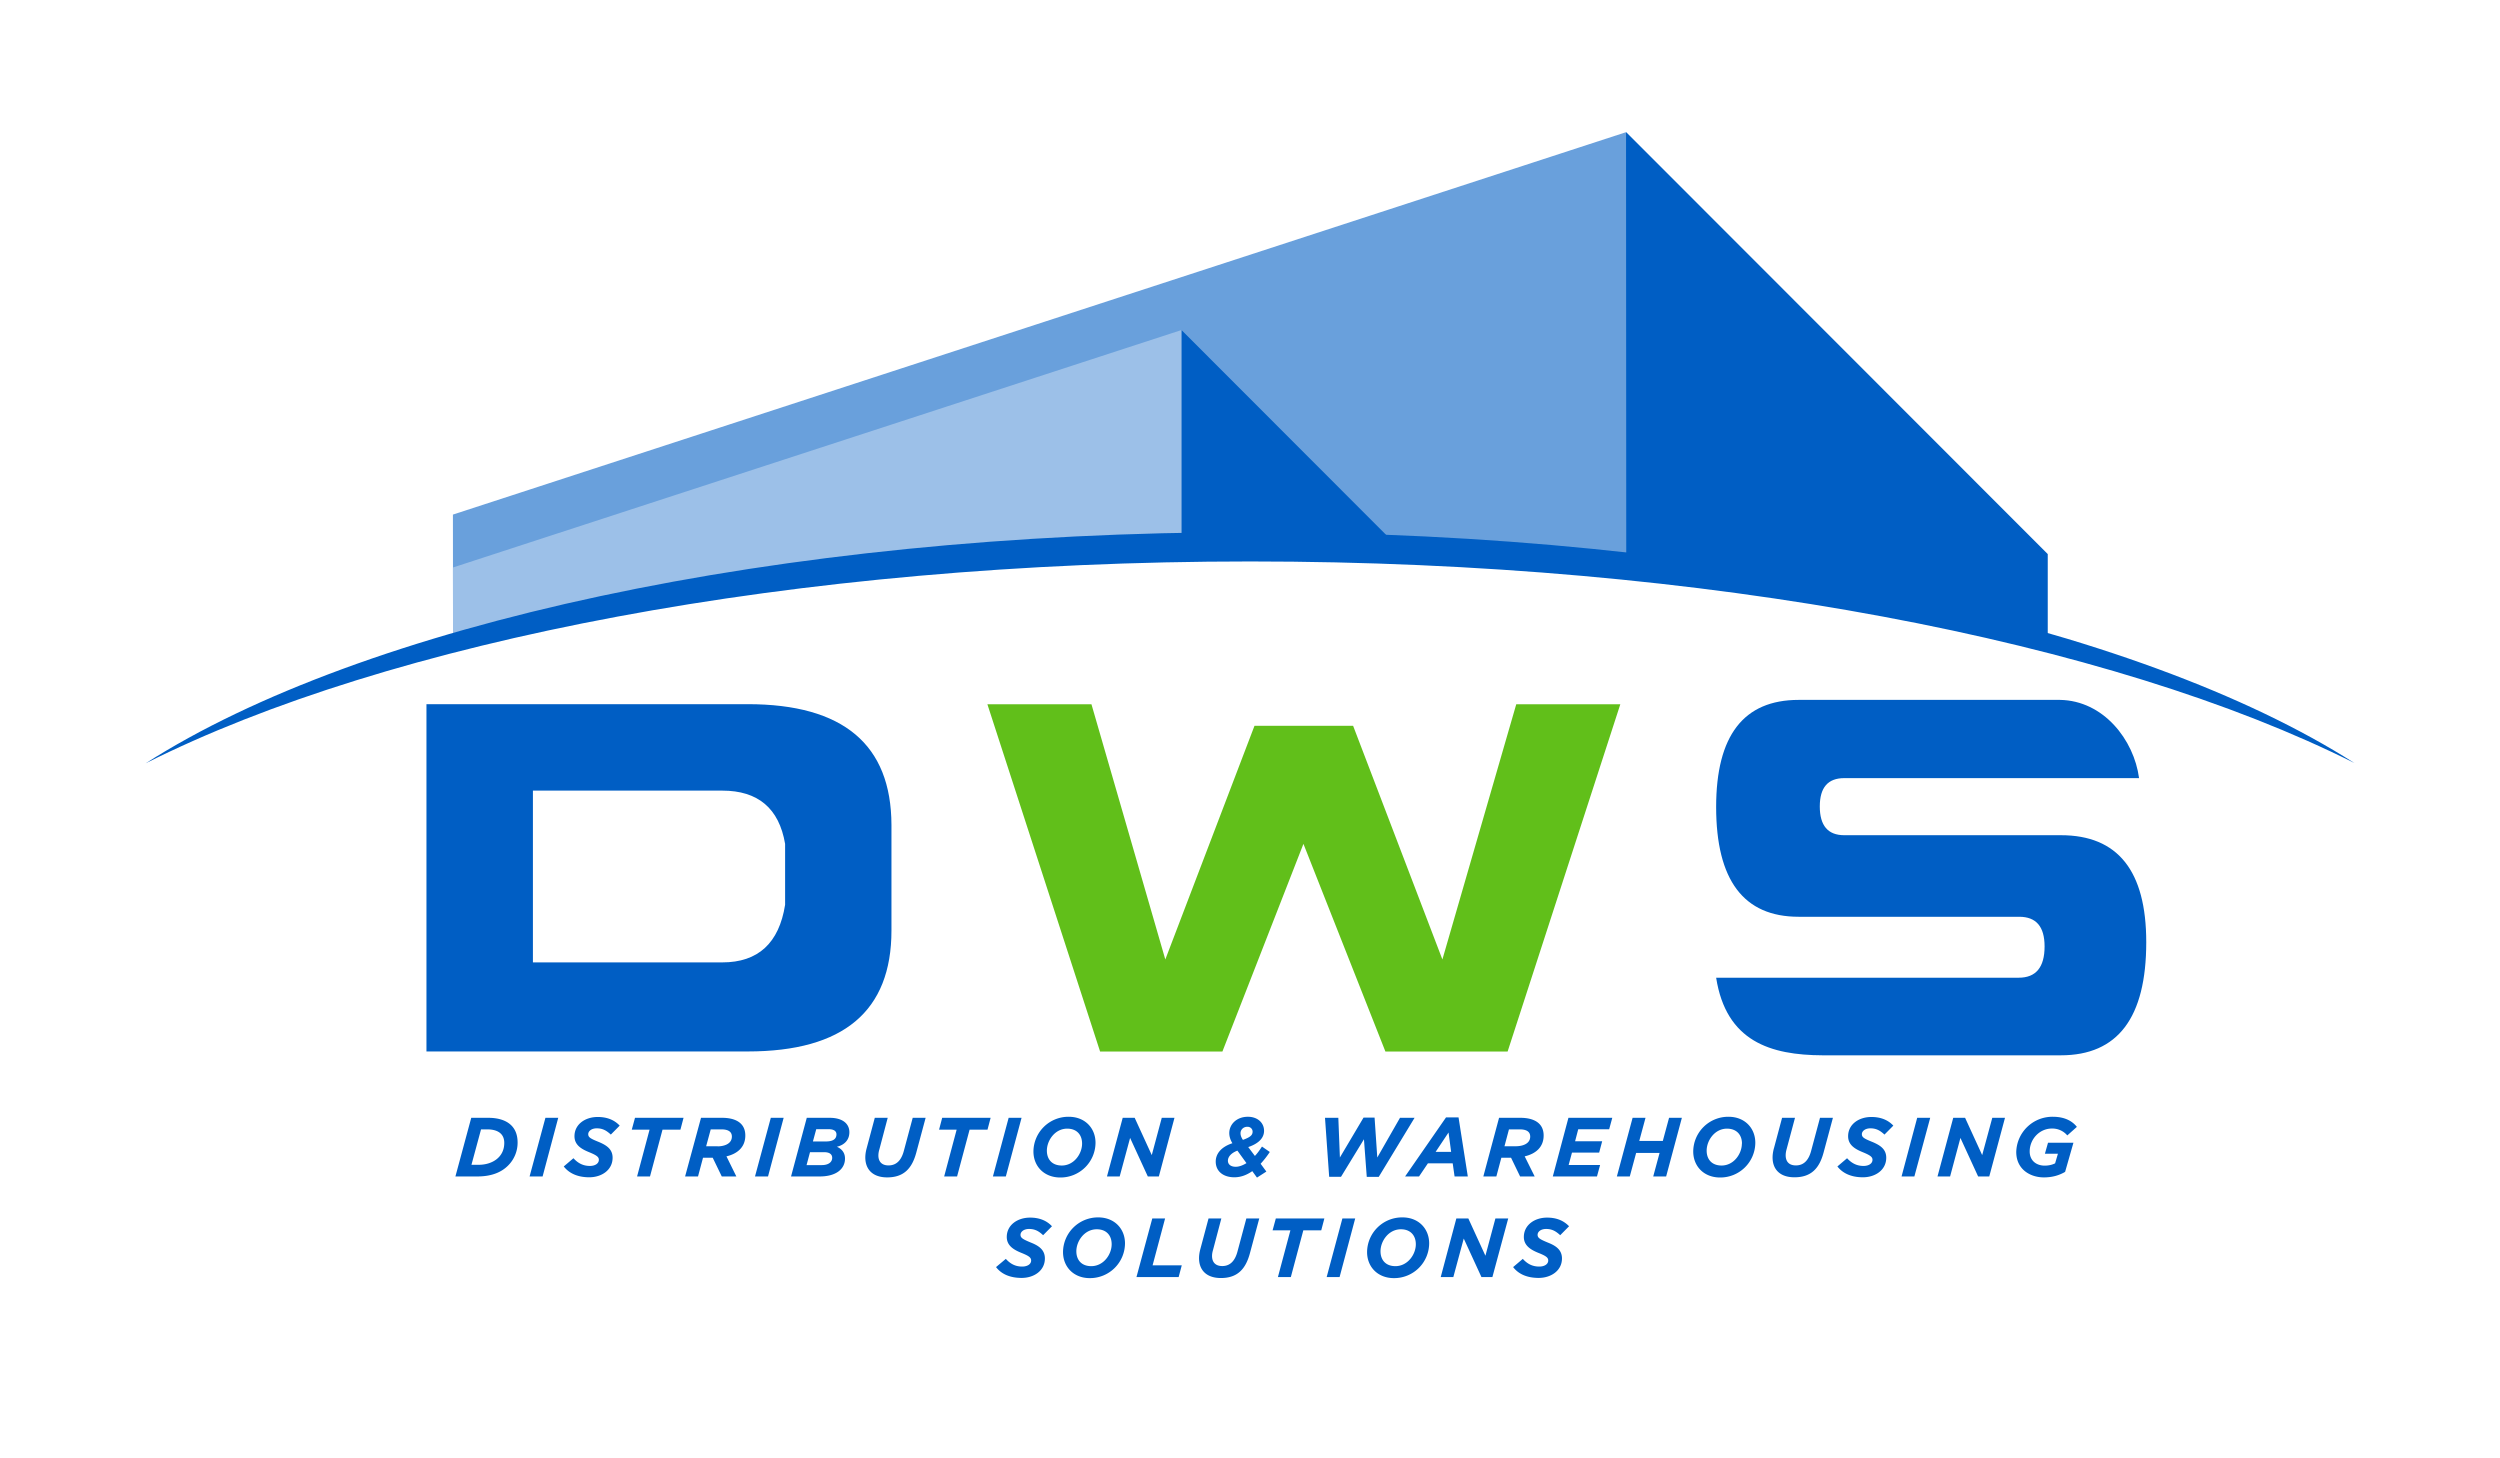
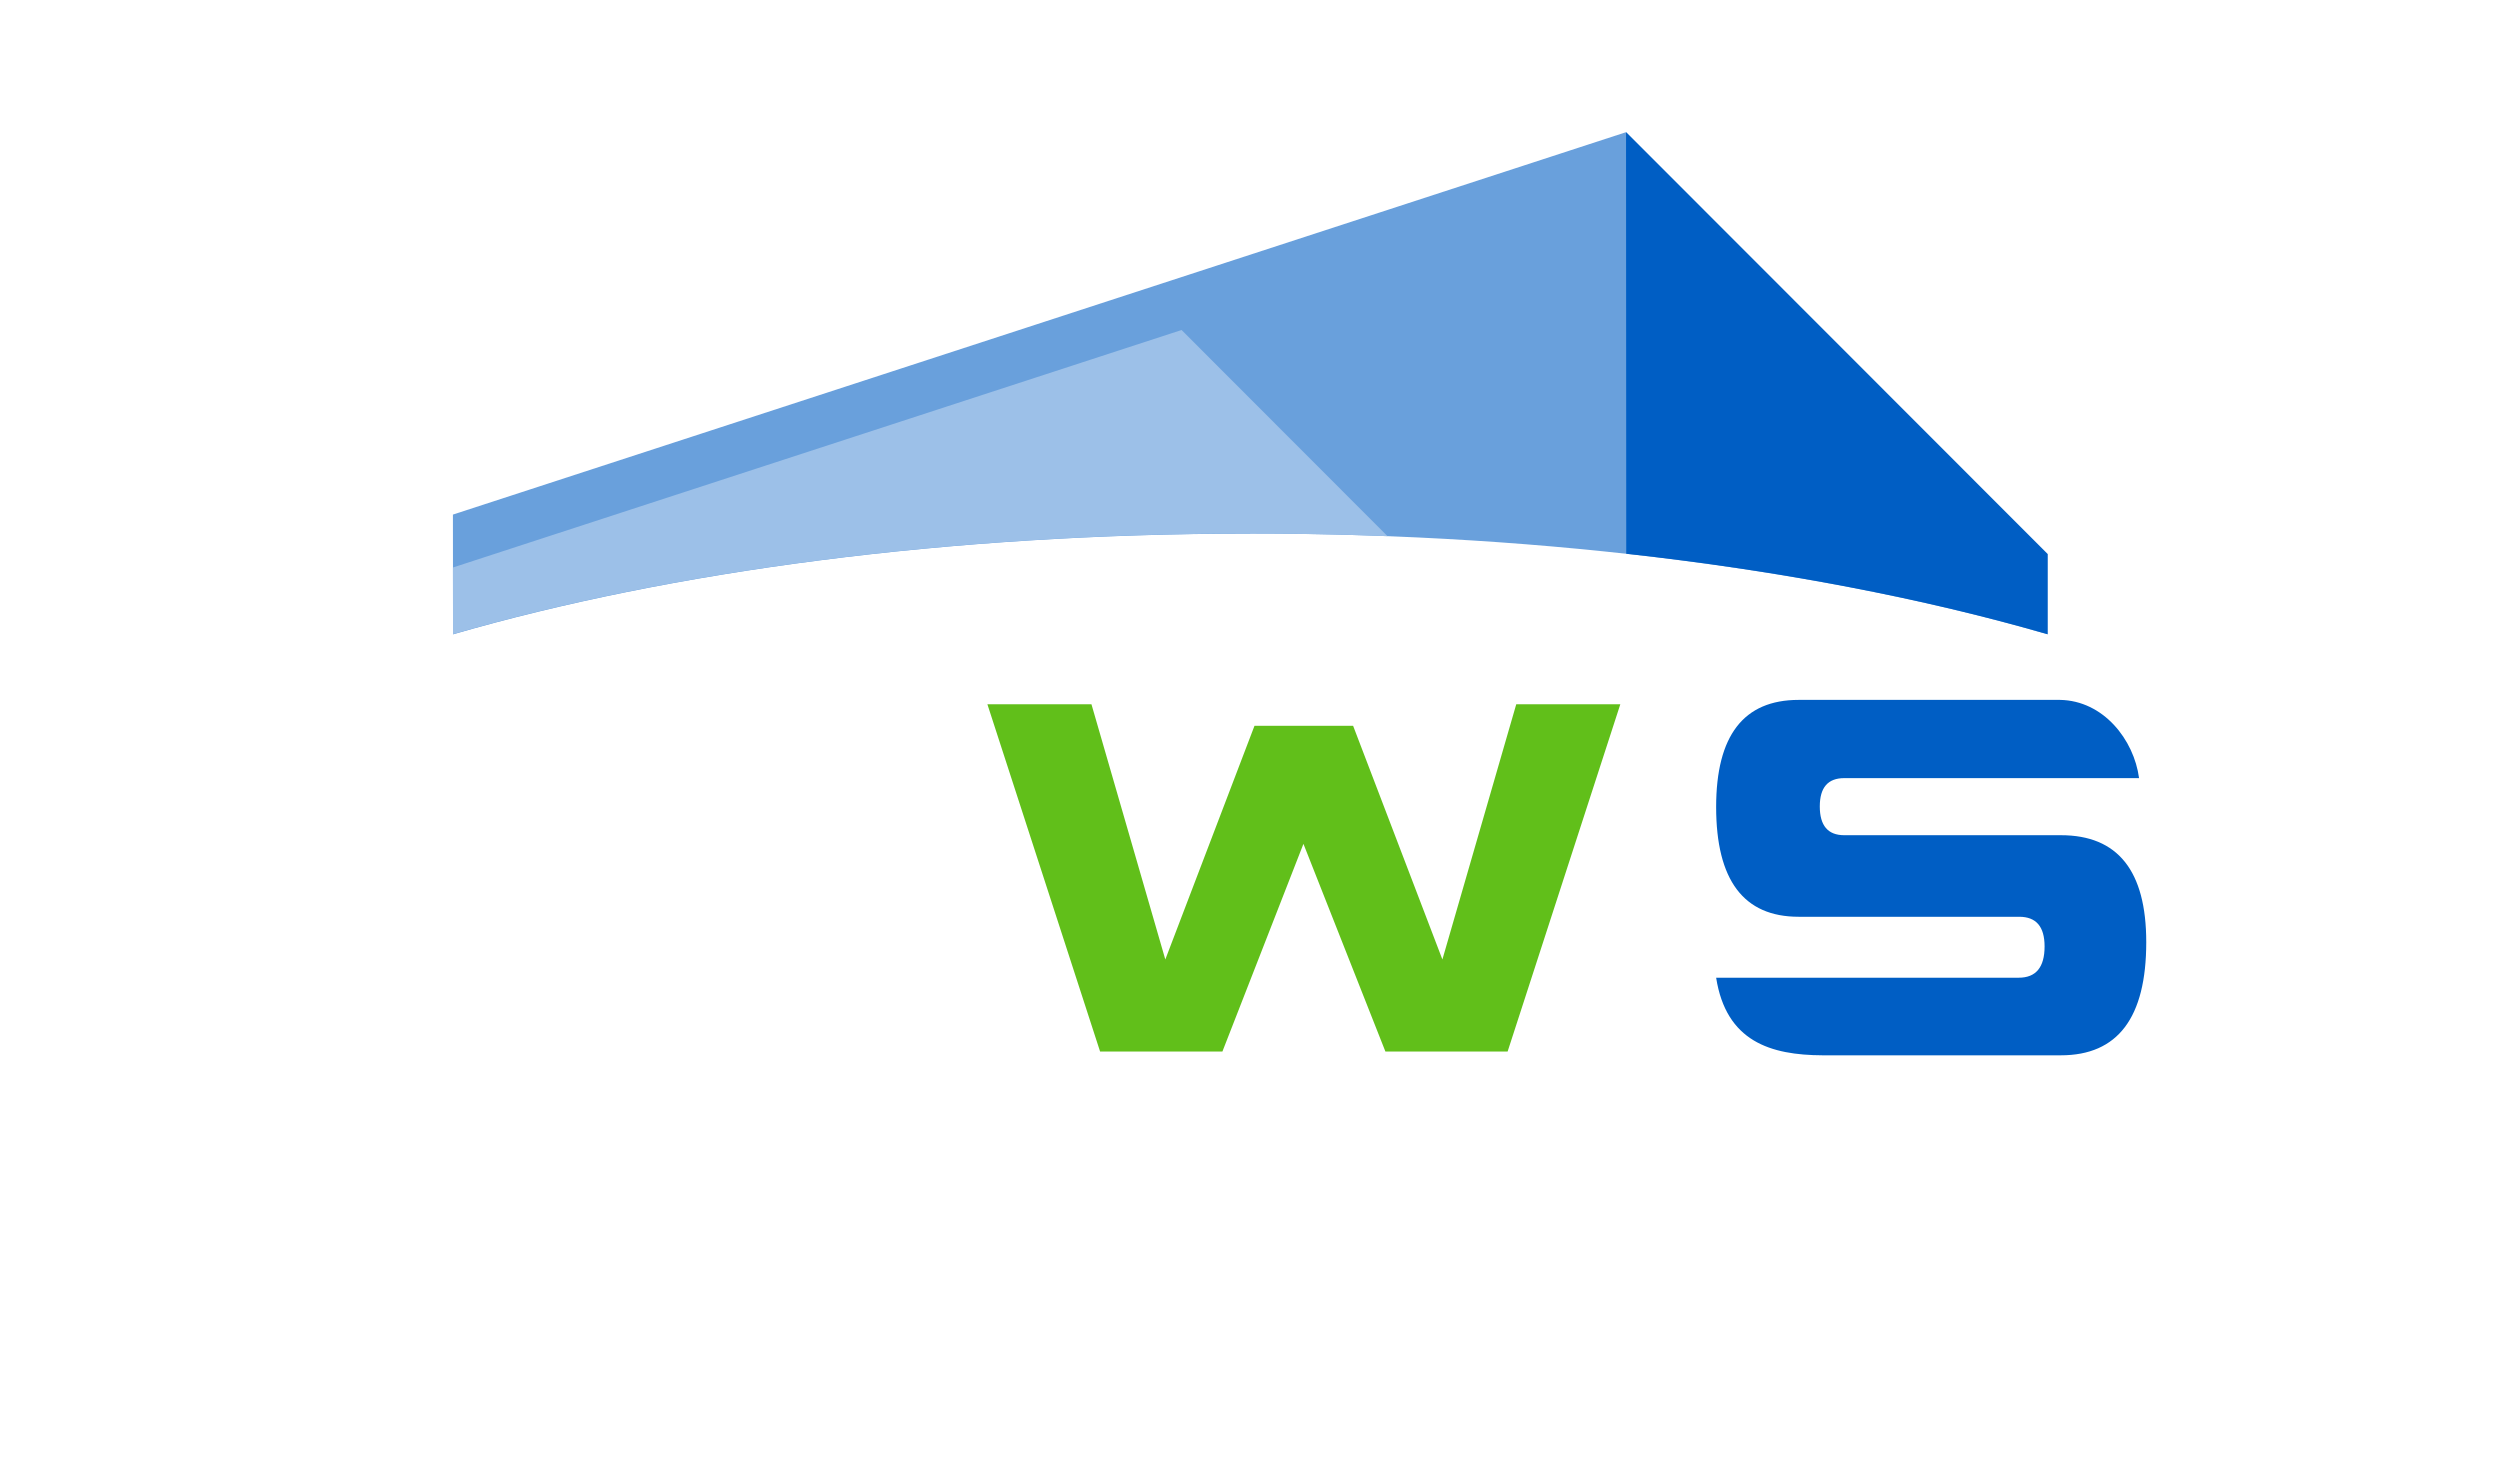
<svg xmlns="http://www.w3.org/2000/svg" xml:space="preserve" width="2400" height="1400">
  <defs>
    <style>.fil0{fill:#005ec4}</style>
  </defs>
  <g id="Layer_x0020_1">
    <g id="dws-logo">
-       <path id="distribution-warehousing-solutions" d="M459.6 1118.2c12.8 0 24.5-7.1 24.5-21 0-9.7-7.5-13-16.3-13h-6l-9.2 34h7zm-7.2-45.1h16.4c15.7 0 28.1 6.6 28.1 23.7a31 31 0 0 1-9.2 22.2c-6.8 6.8-16.5 10.4-29.5 10.4h-21l15.2-56.3zm71.2 0h12.3l-15 56.3h-12.5l15.2-56.3zm17.6 46.7 9.3-7.9c4.4 4.8 9.3 7.4 15.8 7.4 5 0 8.6-2.3 8.6-5.9 0-2.7-2-4.3-9.6-7.4-7.3-3-13.8-6.9-13.8-15.2 0-11.5 10.3-18.5 22.3-18.5 9.7 0 16.4 3.3 21.1 8.3l-8.5 8.6c-4.3-4-8-6-13.5-6-5.2 0-8.2 2.8-8.2 5.6 0 3 2.2 4.3 9.9 7.4 7.7 3.2 13.5 7 13.5 15.2 0 11.9-10.6 18.8-22.4 18.8-10.8 0-19.2-3.6-24.5-10.4zm82.5-35.3h-17.2l3.1-11.4h46.6l-3 11.4H636l-12 44.9h-12.4l12-45zm65.2 16c6 0 13.7-2.2 13.7-9.4 0-5.7-5.3-6.9-10-6.9h-10.3l-4.4 16.2h11zm-16-27.4h20.4c11.4 0 22.2 4 22.2 17 0 11.3-7.8 17.6-18.1 20l9.5 19.3h-14l-8.7-18h-9.3l-4.8 18h-12.4L673 1073zm67 0h12.4l-15 56.3h-12.5L740 1073zm53 22.7c6.4 0 10.1-2.1 10.1-6.8 0-3-2.3-5-7.8-5h-11.6l-3.2 11.8H793zm-4 22.7c6.2 0 10-2.7 10-7 0-3.4-2.6-5.4-7.7-5.4h-13.6l-3.3 12.4H789zm-14.4-45.4h21.9c13.2 0 19 6.2 19 13.8 0 7.5-4.8 12.3-12 14 4.6 2 7.8 5.6 7.8 11.3 0 10.1-8.6 17.2-24.2 17.2h-27.6l15.1-56.3zm57.5 29.2 7.8-29.2h12.4l-8 30.3c-2.3 7.5-.8 15.4 8.8 15.4 8.6 0 12.7-6.4 14.7-14l8.5-31.7h12.4l-9 33.5c-4 14.8-11.7 23.7-27.9 23.7-17.7 0-24-12.5-19.7-28zm86.5-17.8h-17l3-11.4H951l-3 11.4h-17.2l-12 44.9h-12.4l12-45zm49.8-11.4h12.4l-15.1 56.3h-12.4l15.1-56.3zm70.5 24.7c0-8.3-5-14.3-14.3-14.3-11.8 0-19.5 11.4-19.5 21.1 0 8.4 5 14.3 14.3 14.3 11.8 0 19.5-11.3 19.5-21zm-46.7 7.6a33.6 33.6 0 0 1 33.9-33.3c15.5 0 25.7 10.8 25.7 25a33.6 33.6 0 0 1-33.8 33.3c-15.6 0-25.8-10.8-25.8-25zm85.7-32.3h11.5l16.4 35.8 9.6-35.8h12.2l-15 56.3h-10.6l-17-37-10 37h-12.2l15.1-56.3zm124.7 13.2c0-2.1-1.7-4.6-5-4.6-4.1 0-6.6 3-6.6 6.2 0 1.7.5 3.7 2.3 6.4 7.4-2.7 9.3-4.7 9.3-8zm-5.9 30.3-8.7-12c-6.4 2.5-9.1 6.2-9.1 9.7 0 3.3 2.5 5.8 7.5 5.8 3.2 0 6.7-1.3 10.3-3.5zm5.6 7.7c-5.3 3.7-11 5.9-17.2 5.9-10.5 0-17.9-5.6-17.9-15.1 0-6.9 4.5-13.8 16-17.6-2-3.2-3-6.7-3-9.7 0-8.3 6.9-15.7 17.9-15.7 9.2 0 15.5 5.7 15.5 13.5 0 5.5-3.4 11.6-15.2 15.6l6.4 8.5c2.4-2.5 4.6-5.6 6.8-9l7.5 5.2a87 87 0 0 1-8.8 11.3l5.5 7.5-9 5.8-4.5-6.2zm69.8-51.2h12.8l1.5 38.1 22.7-38.3h10.6l2.6 38.3 21.8-38.1h14l-34.4 56.7h-11.5l-2.7-36.1-22 36H1276l-4-56.6zm121.1 32.7-2.5-18.6-12.4 18.6h15zm-4.9-33.1h12l8.9 56.7h-12.7l-1.8-12.6h-23.8l-8.5 12.6h-13.4l39.3-56.7zm67 27.7c6 0 13.8-2.1 13.8-9.3 0-5.7-5.3-6.9-10-6.9h-10.4l-4.3 16.2h11zm-16-27.3h20.5c11.3 0 22.2 4 22.2 17 0 11.3-7.8 17.6-18.2 20l9.6 19.3h-14l-8.7-18h-9.3l-4.8 18H1424l15.1-56.3zm66.6 0h42l-3 11h-29.7l-3 11.5h26l-2.9 10.9h-26.1l-3.2 11.9h30.2l-3 11h-42.4l15-56.3zm61.5 0h12.4l-6 22.2h22.6l6-22.2h12.3l-15.1 56.3h-12.4l6.1-22.6h-22.5l-6.1 22.6h-12.4l15.1-56.3zm105 24.7c0-8.3-5.1-14.3-14.4-14.3-11.8 0-19.5 11.4-19.5 21.1 0 8.4 5 14.3 14.3 14.3 11.8 0 19.5-11.3 19.5-21zm-46.8 7.6a33.6 33.6 0 0 1 33.9-33.3c15.5 0 25.7 10.8 25.7 25a33.6 33.6 0 0 1-33.8 33.3c-15.6 0-25.8-10.8-25.8-25zm77.5-3.1 7.8-29.2h12.4l-8.1 30.3c-2.1 7.5-.7 15.4 9 15.4 8.5 0 12.6-6.4 14.6-14l8.5-31.7h12.4l-9 33.5c-4 14.8-11.7 23.6-27.9 23.6-17.8 0-24-12.4-19.7-28zm60.9 17.5 9.3-7.9c4.4 4.8 9.3 7.4 15.8 7.4 5 0 8.6-2.3 8.6-5.9 0-2.7-2-4.3-9.6-7.4-7.3-3-13.8-6.9-13.8-15.2 0-11.5 10.3-18.5 22.3-18.5 9.7 0 16.4 3.3 21.1 8.3l-8.5 8.6c-4.3-4-8-6-13.5-6-5.2 0-8.2 2.8-8.2 5.6 0 3 2.2 4.3 9.9 7.4 7.7 3.2 13.5 7 13.5 15.2 0 11.9-10.6 18.8-22.4 18.8-10.8 0-19.2-3.6-24.5-10.4zm76.7-46.7h12.4l-15.2 56.3h-12.3l15-56.3zm34.5 0h11.4l16.4 35.8 9.7-35.8h12.2l-15.1 56.3H1899l-17-37-9.9 37H1860l15.1-56.3zm60.5 32.8a34.7 34.7 0 0 1 35.2-33.8c11.9 0 19 4.6 23 9.7l-9.2 8.2a18.8 18.8 0 0 0-14.8-6.6c-12 0-21.3 10.3-21.3 22 0 8.8 6.4 13.6 14.4 13.6 4.3 0 7.6-1 10-2.2l2.7-9.2h-12.5l3-10.6h24.4l-8 28c-5.5 3.2-12 5.3-20.4 5.3-12.9 0-26.5-7.6-26.5-24.4zm-979.4 110.5 9.4-7.9c4.4 4.9 9.3 7.4 15.7 7.4 5 0 8.6-2.3 8.6-5.8 0-2.8-2-4.4-9.5-7.4-7.4-3-13.9-7-13.9-15.2 0-11.5 10.3-18.6 22.4-18.6 9.6 0 16.3 3.3 21 8.3l-8.5 8.6c-4.2-4-8-6-13.5-6-5.2 0-8.2 2.8-8.2 5.6 0 3 2.3 4.3 10 7.5 7.6 3 13.4 7 13.4 15.2 0 11.8-10.5 18.7-22.3 18.7-10.9 0-19.3-3.5-24.6-10.4zm111-22c0-8.3-5-14.3-14.3-14.3-11.9 0-19.6 11.4-19.6 21.1 0 8.4 5 14.3 14.3 14.3 11.9 0 19.6-11.3 19.6-21zm-46.7 7.6a33.6 33.6 0 0 1 33.8-33.3c15.5 0 25.7 10.8 25.7 25a33.6 33.6 0 0 1-33.8 33.3c-15.5 0-25.7-10.8-25.7-25zm85.7-32.3h12.3l-12 45h28l-3 11.3H1091l15.2-56.3zm46.2 29.2 7.8-29.2h12.3l-8 30.3c-2.3 7.5-.7 15.4 8.9 15.4 8.5 0 12.6-6.4 14.6-14l8.5-31.7h12.4l-9 33.5c-4 14.8-11.7 23.7-27.8 23.7-17.8 0-24-12.5-19.7-28zm86.5-17.8h-17.2l3.1-11.4h46.6l-3 11.4h-17.2l-12 44.9h-12.4l12-44.9zm49.7-11.4h12.4L1286 1226h-12.4l15.1-56.3zm70.6 24.8c0-8.4-5.1-14.4-14.3-14.4-11.9 0-19.6 11.4-19.6 21.1 0 8.4 5 14.3 14.3 14.3 11.8 0 19.6-11.3 19.6-21zm-46.8 7.5a33.6 33.6 0 0 1 34-33.3c15.4 0 25.6 10.8 25.6 25a33.6 33.6 0 0 1-33.8 33.3c-15.6 0-25.8-10.8-25.8-25zm85.8-32.3h11.4l16.4 35.8 9.6-35.8h12.3l-15.2 56.3h-10.5l-17-37-10 37h-12.1l15-56.3zm54.4 46.7 9.3-7.9c4.4 4.9 9.3 7.4 15.8 7.4 5 0 8.6-2.3 8.6-5.8 0-2.8-2-4.4-9.6-7.4-7.3-3-13.8-7-13.8-15.2 0-11.5 10.3-18.6 22.3-18.6 9.7 0 16.3 3.3 21.1 8.3l-8.5 8.6c-4.3-4-8-6-13.5-6-5.3 0-8.2 2.8-8.2 5.6 0 3 2.2 4.3 9.9 7.5 7.7 3 13.5 7 13.5 15.2 0 11.8-10.6 18.7-22.4 18.7-10.8 0-19.2-3.5-24.5-10.4z" class="fil0" />
-       <path id="d" d="M511.6 923.9h181.8c34.4 0 54.5-18.5 60.3-55.3v-58.5c-5.8-34.1-26-51.1-60.3-51.1H511.6v164.9zM409.4 676h308.4c91.7 0 137.8 38.7 138 116v101.3c0 77.4-46 116.1-138 116.1H409.4V676.1z" class="fil0" />
      <path id="w" d="M947.9 676.1h99.9l70.9 245 85.6-224.3h94.7l85.7 224.3 70.9-245h99.9l-108.2 333.4H1330l-78.7-199.4-77.8 199.4h-117.4z" style="fill:#61bf1a" />
      <path id="s" d="M1938 938.6c16.5 0 24.8-10 24.8-30 0-19-8-28.5-24.4-28.5h-211.7c-52.8 0-79.2-35.1-79.2-105.4 0-68.6 26.4-102.8 79.2-102.8h250.9c41.7.7 71 38.2 75.9 75.1h-283c-15.7 0-23.5 9-23.5 27.2 0 18.4 7.8 27.6 23.5 27.6h208c54.6 0 81.9 34.2 81.9 102.7 0 72.5-27.3 108.6-82 108.6h-228.7c-50-.2-92.6-13.3-102.2-74.5H1938z" class="fil0" />
      <path id="big-building" d="M1200.2 512.2c290.3 0 556.7 36.3 765.5 96.7v-77l-404.7-405L434.8 494l.1 115c208.8-60.5 475.1-96.7 765.3-96.7z" style="fill:#69a0dc" />
      <path id="big-buliding-side" d="M1965.7 609v-77.1l-404.7-405 .2 404.7c149.2 16.5 286.1 43 404.5 77.3z" class="fil0" />
      <path id="small-buliding" d="M1200.2 512.2c44.5 0 88.6.9 131.8 2.5l-197.7-197.9-699.5 228 .1 64c208.7-60.4 475.1-96.6 765.3-96.6z" style="fill:#9cc0e8" />
-       <path id="small-buliding-side" d="M1200.2 512.2c44.5 0 88.6.9 131.8 2.5l-197.7-197.9v196c21.9-.4 43.8-.6 66-.6z" class="fil0" />
-       <path id="horizon" d="M1200.2 539c439.2 0 827 76.6 1060 193.5-207.1-132.2-604.1-221.6-1060-221.6-456.2 0-853.5 89.6-1060.4 221.9C372.7 615.7 760.8 539 1200.2 539z" class="fil0" />
    </g>
  </g>
</svg>